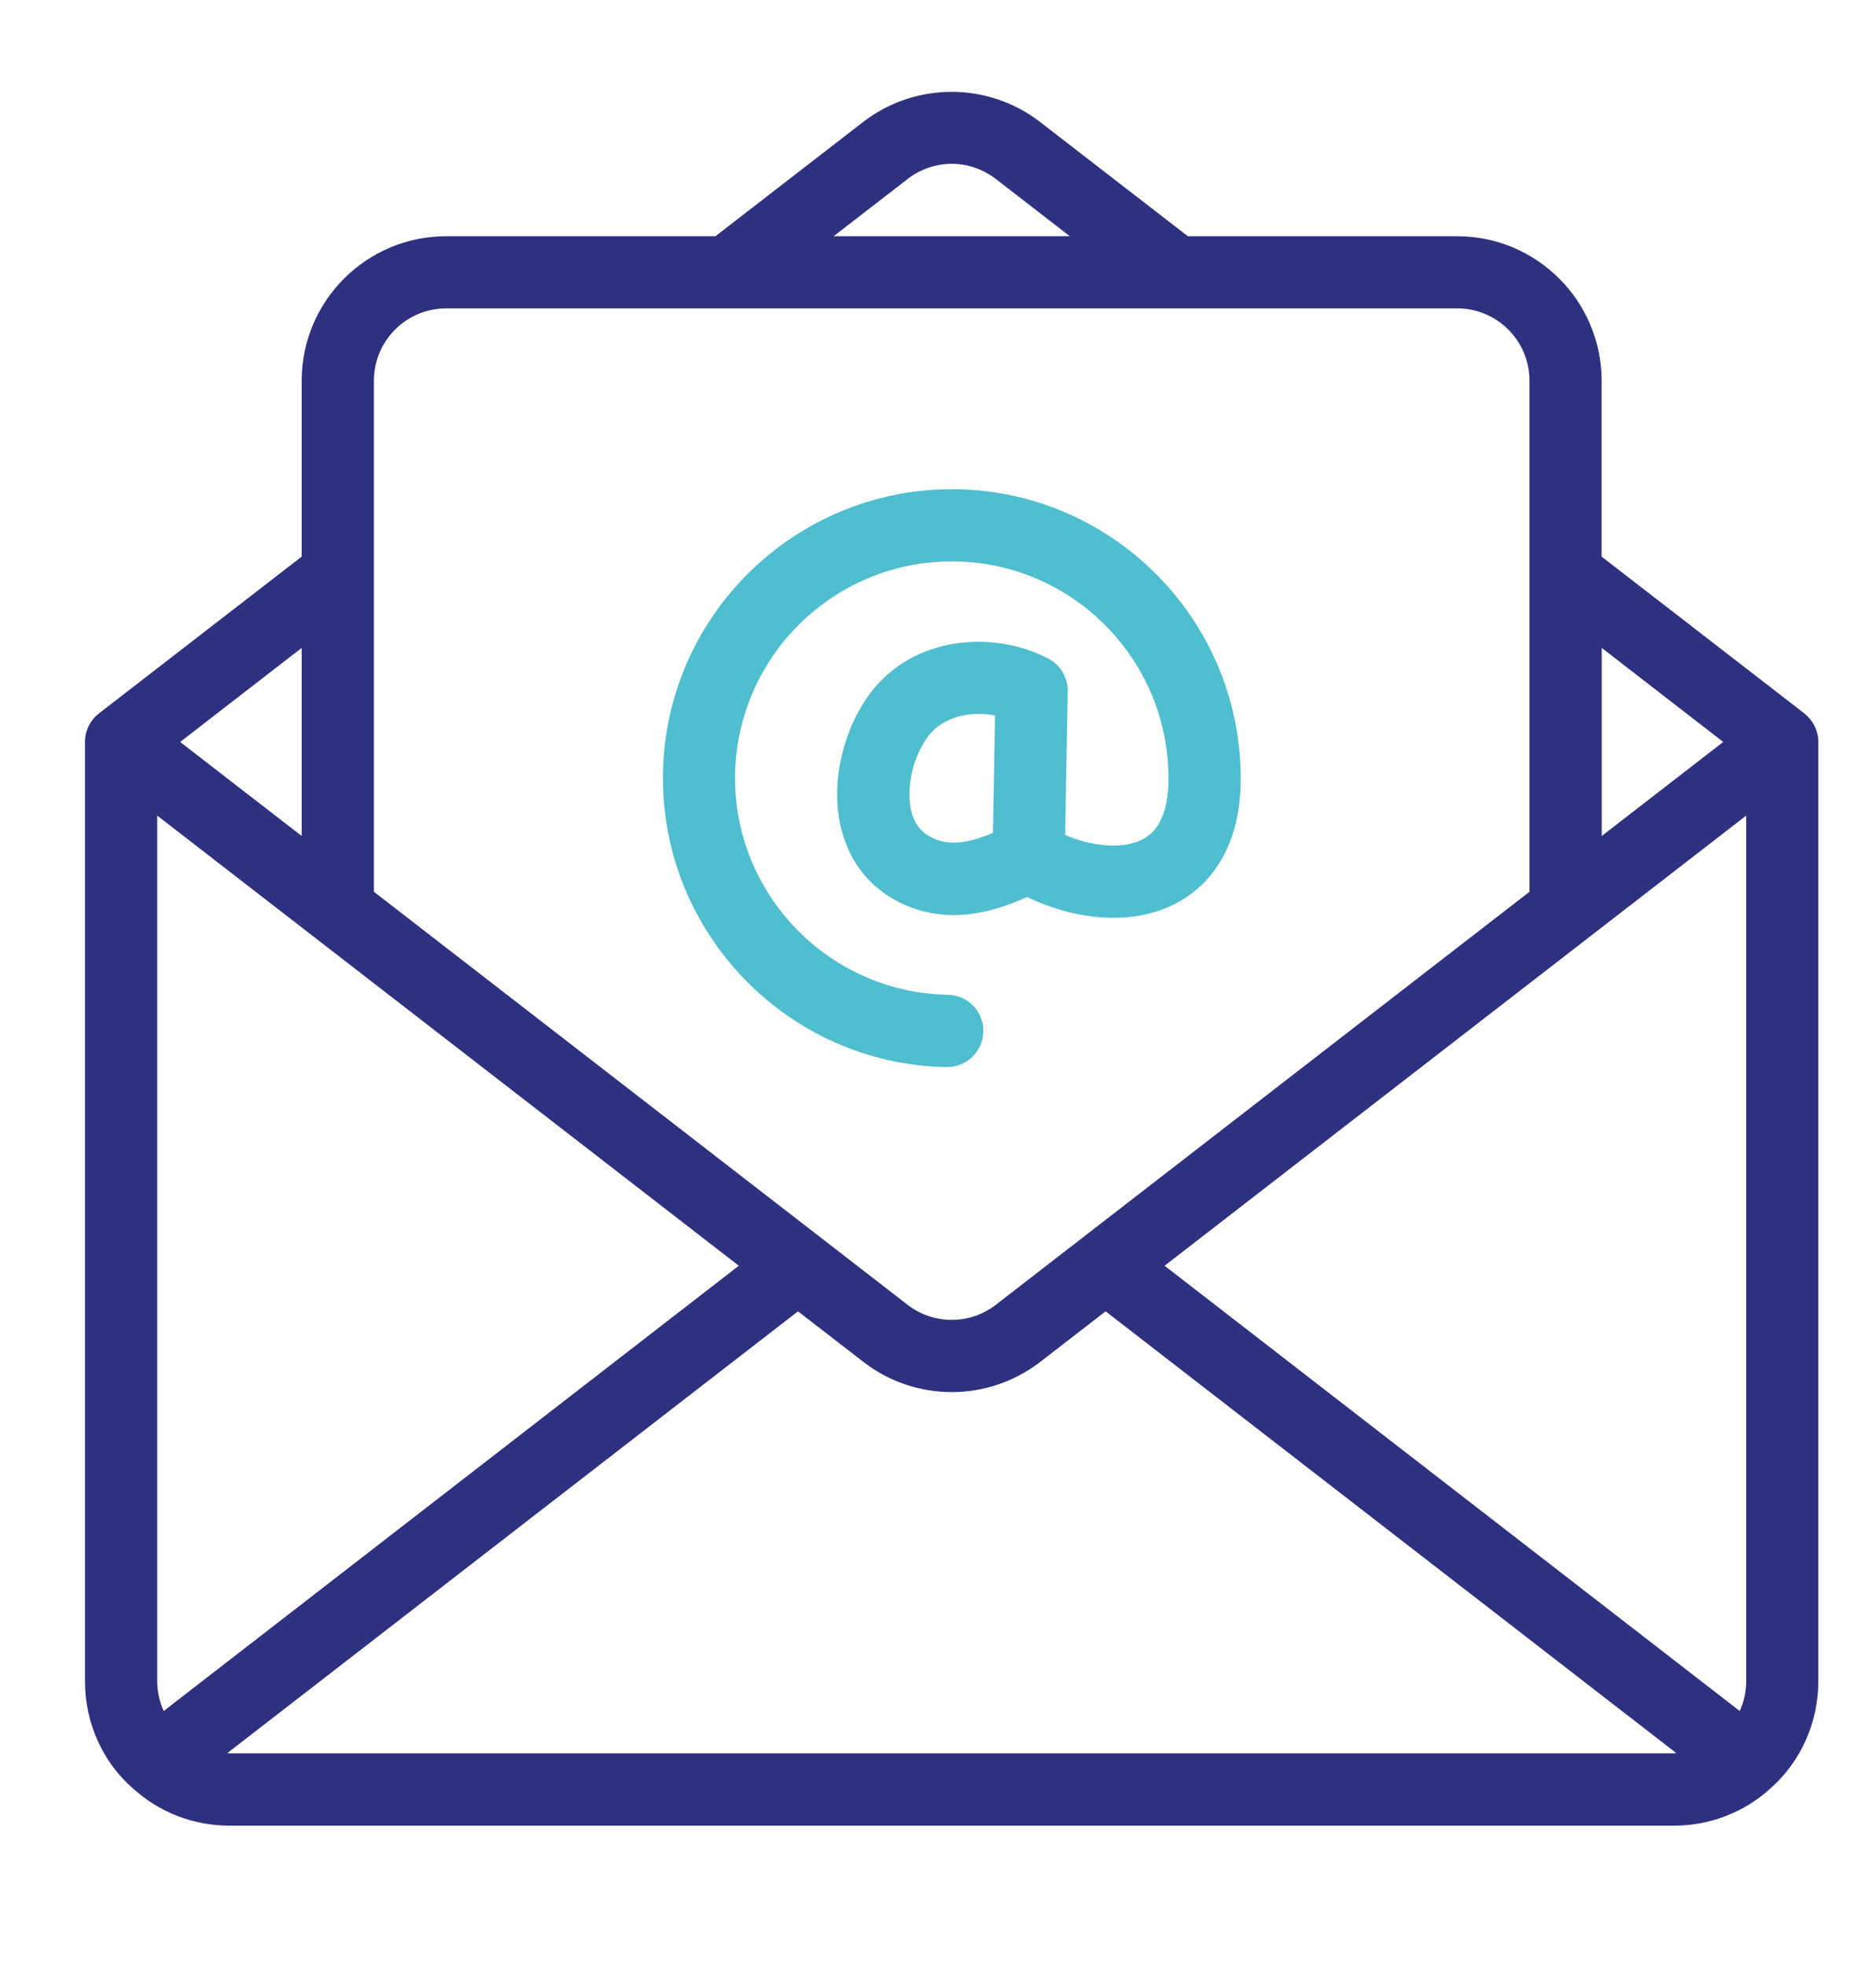
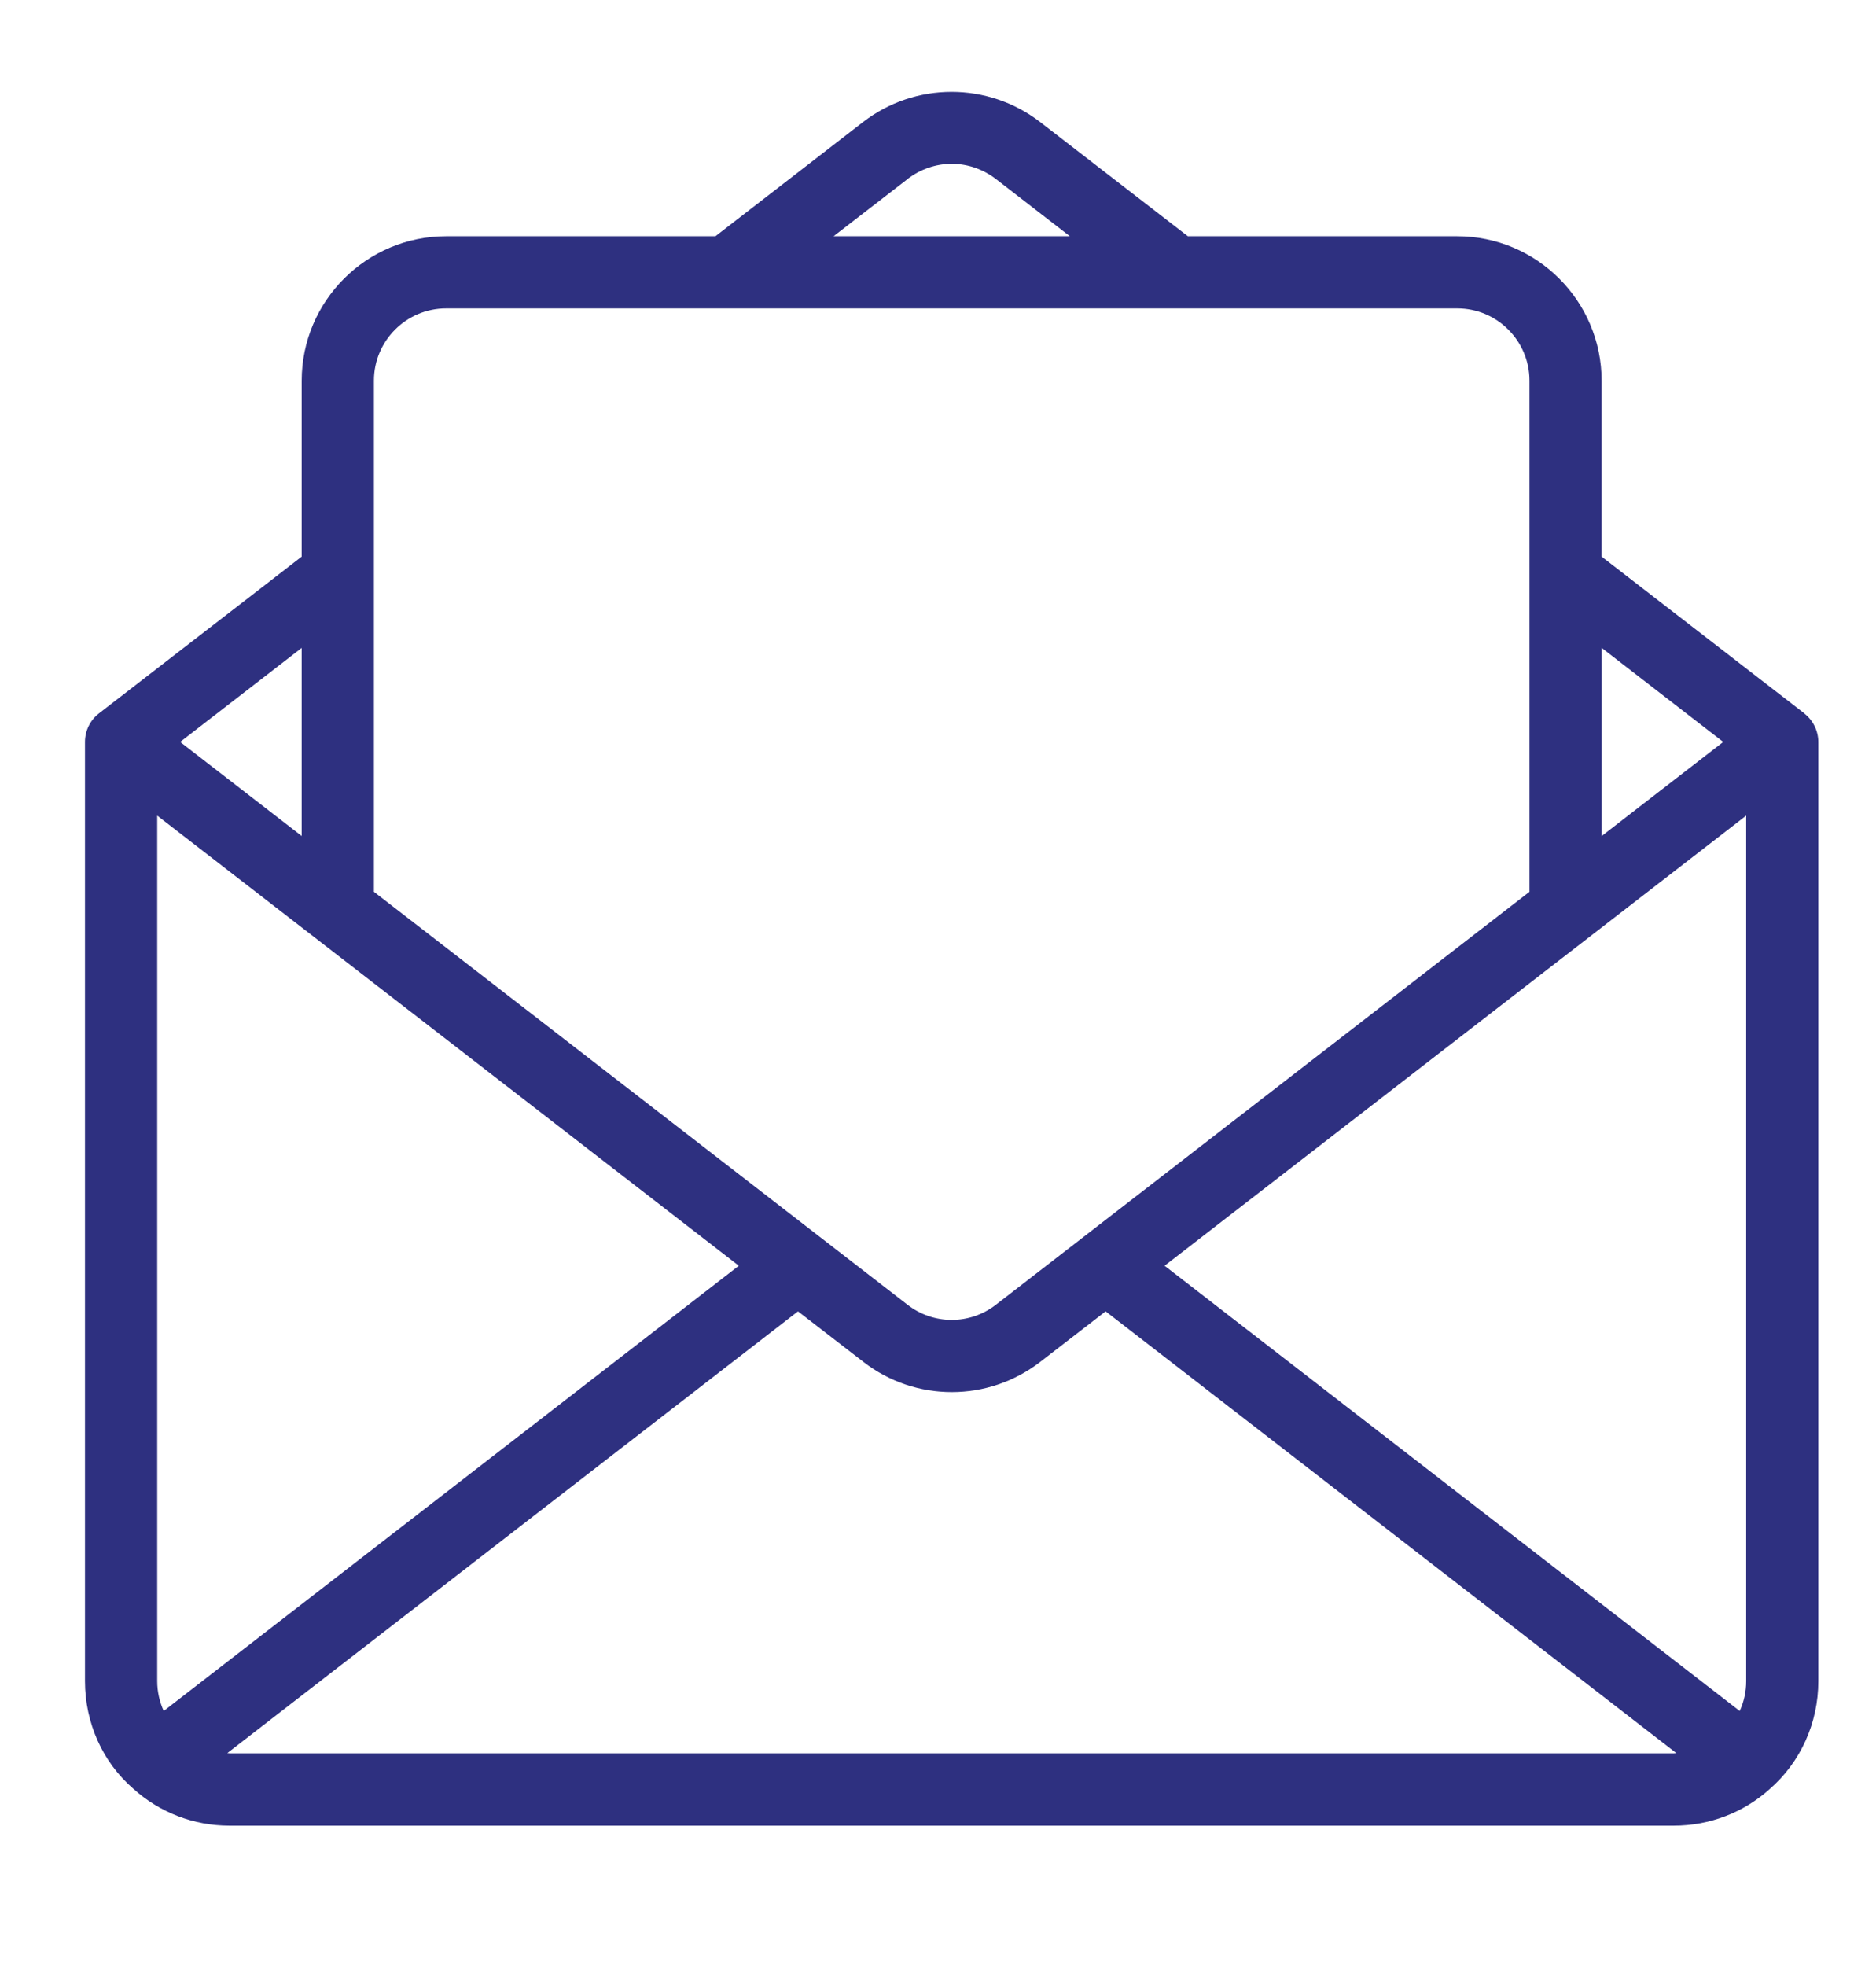
<svg xmlns="http://www.w3.org/2000/svg" id="Layer_1" viewBox="0 0 176.6 185.03">
  <defs>
    <style>.cls-1{fill:#4fbece;}.cls-1,.cls-2{stroke-width:0px;}.cls-2{fill:#2e3080;}</style>
  </defs>
  <path class="cls-2" d="M169.85,67.13l-19.08-14.75v-16.55c0-7.5-6.1-13.6-13.6-13.6h-25.35l-13.91-10.75c-4.9-3.78-11.76-3.78-16.66,0l-13.9,10.75h-25.35c-7.5,0-13.6,6.1-13.6,13.6v16.55l-19.08,14.75c-.83.64-1.32,1.64-1.32,2.69v88.38c0,3.92,1.66,7.62,4.52,10.1,2.49,2.26,5.71,3.5,9.08,3.5h135.97c3.37,0,6.59-1.24,9.03-3.45,2.9-2.53,4.57-6.22,4.57-10.14v-88.38c0-1.05-.49-2.04-1.32-2.69ZM163.77,161.01l-54.14-41.9,54.75-42.36v81.45c0,.99-.21,1.94-.61,2.81ZM162.22,69.82l-11.44,8.85v-17.7l11.44,8.85ZM85.41,16.86c2.5-1.92,5.86-1.93,8.36,0l6.94,5.37h-22.24l6.94-5.36ZM42,29.02h95.18c3.75,0,6.8,3.05,6.8,6.8v48.1l-50.23,38.86c-2.45,1.9-5.87,1.9-8.32,0l-50.23-38.86v-48.1c0-3.75,3.05-6.8,6.8-6.8ZM15.41,161.01c-.39-.87-.61-1.82-.61-2.81v-81.45l54.75,42.36-54.14,41.9ZM28.4,78.67l-11.44-8.85,11.44-8.85v17.7ZM21.61,164.99c-.07,0-.14-.02-.21-.02l53.72-41.57,6.16,4.76c2.45,1.9,5.38,2.84,8.32,2.84s5.87-.95,8.32-2.84l6.16-4.76,53.72,41.57c-.07,0-.14.02-.21.02H21.61Z" />
-   <path class="cls-1" d="M89.11,100.41h.06c1.85,0,3.36-1.48,3.4-3.34.03-1.88-1.46-3.43-3.34-3.46-11.24-.2-20.23-9.51-20.03-20.75.2-11.12,9.31-20.03,20.39-20.03.12,0,.24,0,.37,0,11.24.2,20.23,9.51,20.03,20.75-.05,2.75-.85,4.57-2.4,5.39-1.94,1.03-4.93.64-7.32-.4l.24-13.52c.02-1.28-.67-2.46-1.8-3.06-5.08-2.7-12.76-2.21-16.83,3.3-2.59,3.51-3.67,8.4-2.75,12.45.72,3.16,2.55,5.59,5.28,7.04,4.66,2.46,9.22,1.01,12.29-.37,4.07,2,9.68,2.91,14.09.56,2.18-1.16,5.87-4.17,6-11.26.26-14.99-11.72-27.41-26.71-27.67-.16,0-.32,0-.49,0-14.77,0-26.92,11.88-27.18,26.71-.26,14.99,11.72,27.4,26.71,27.67ZM93.47,78.38c-2.37.99-4.19,1.27-5.87.38-.96-.51-1.57-1.34-1.84-2.54-.48-2.1.19-5,1.59-6.9,1.09-1.48,2.94-2.14,4.78-2.14.52,0,1.04.05,1.54.15l-.2,11.05Z" />
</svg>